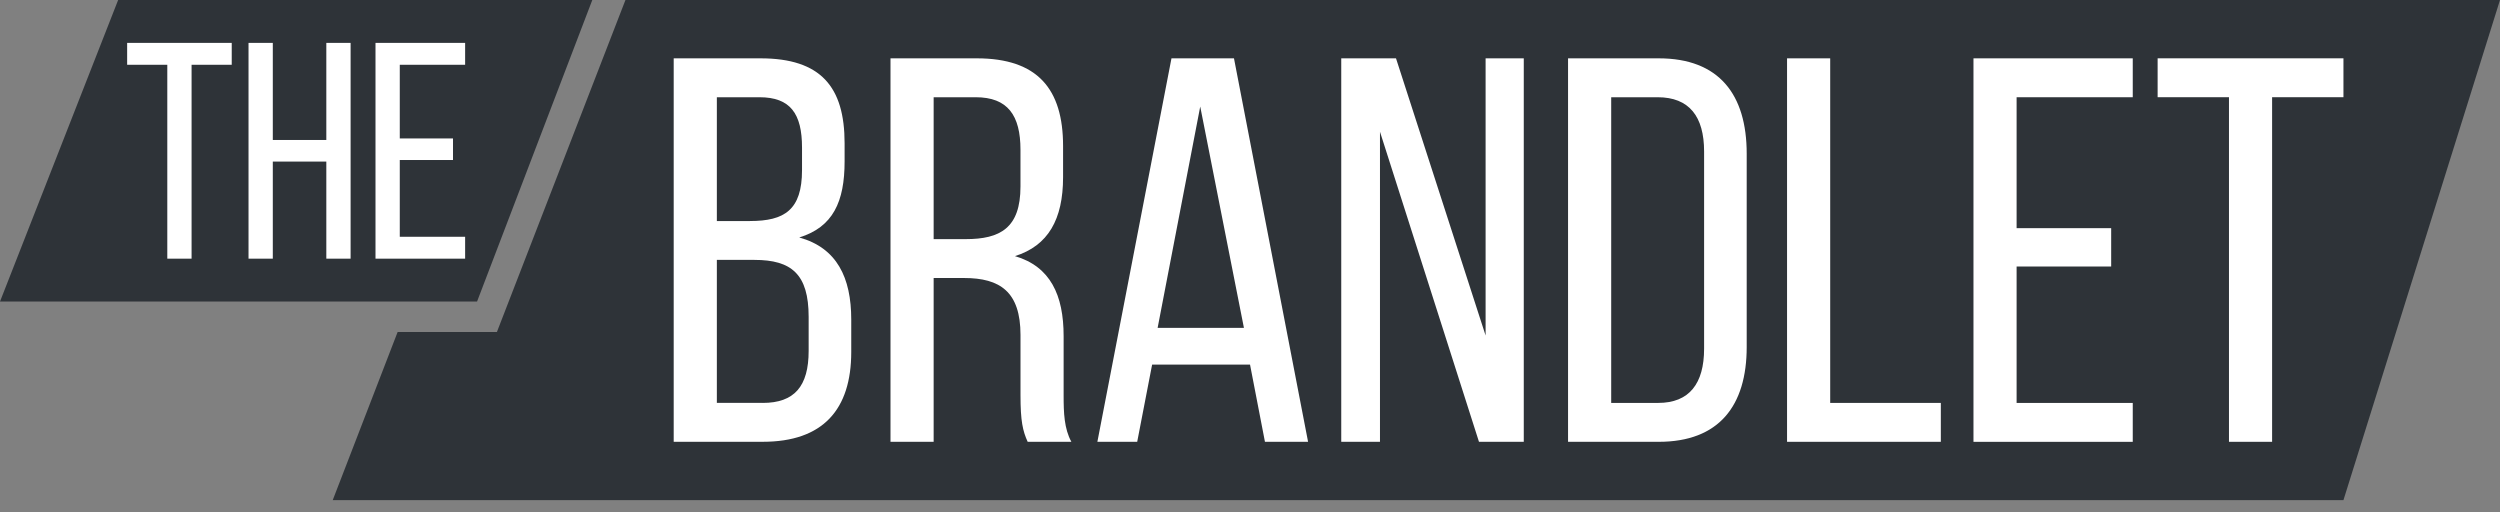
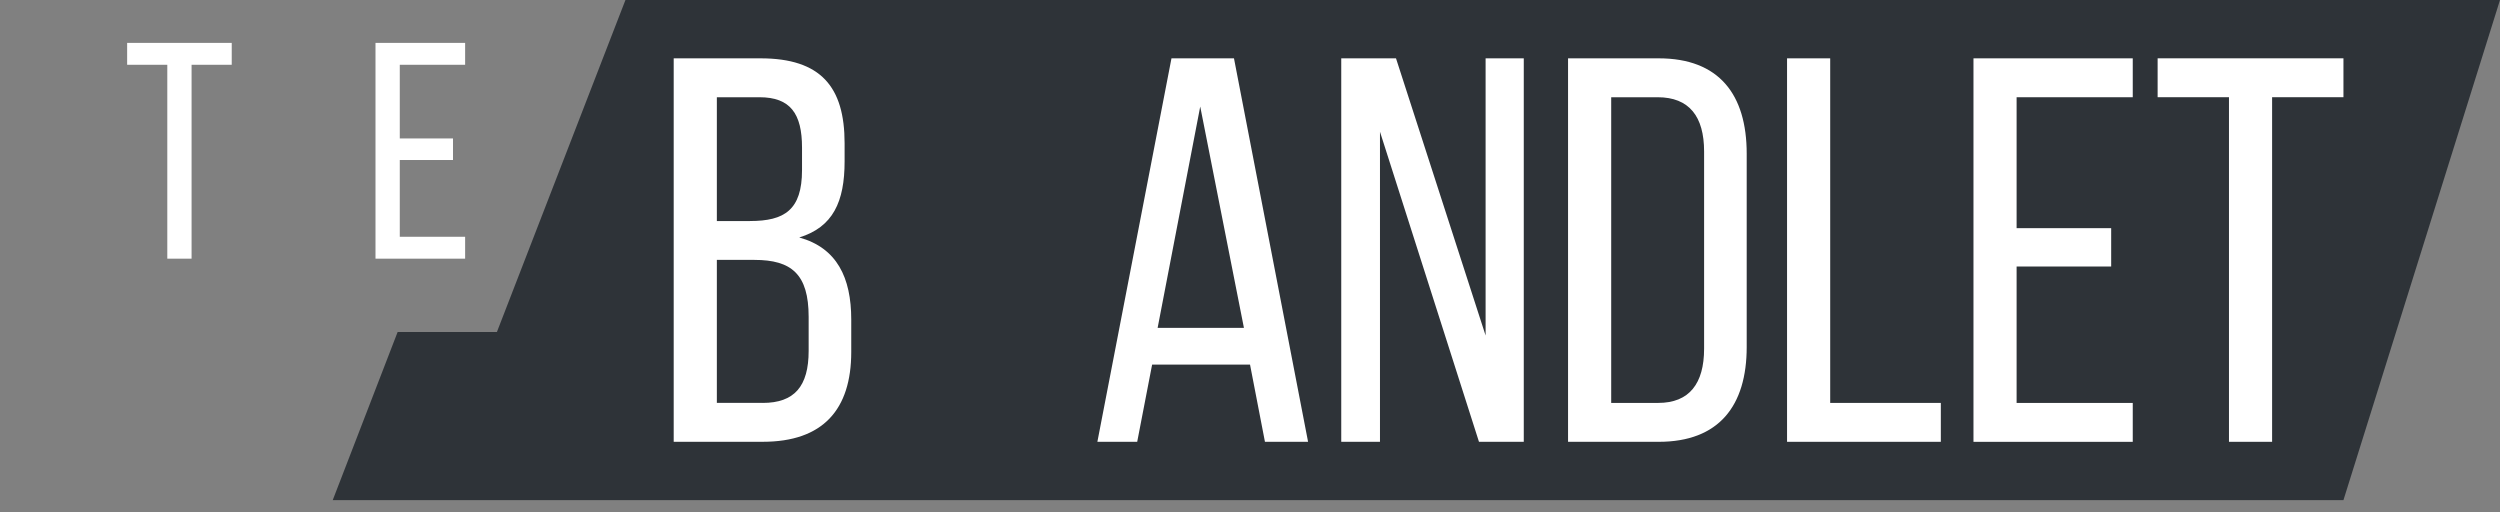
<svg xmlns="http://www.w3.org/2000/svg" width="200" height="41" viewBox="0 0 200 41" fill="none">
  <rect x="0" y="0" width="200" height="41" fill="#808080" stroke="none" />
  <g clip-path="url(#clip0_50_821)">
    <path d="M50.036 0L39.752 26.561H31.81L26.618 40.01H187.476L200 0H50.036Z" fill="#2E3338" />
-     <path d="M47.384 0H9.452L0 24.124H38.164L47.384 0Z" fill="#2E3338" />
    <path d="M60.842 4.667C65.664 4.667 67.568 6.945 67.568 11.46V12.906C67.568 16.149 66.638 18.166 63.94 18.998C66.948 19.83 68.1 22.197 68.1 25.57V28.156C68.1 32.758 65.844 35.343 61.02 35.343H53.896V4.667H60.842V4.667ZM60.002 17.682C62.746 17.682 64.162 16.807 64.162 13.607V11.811C64.162 9.095 63.232 7.779 60.756 7.779H57.348V17.684H60.002V17.682ZM61.02 32.233C63.542 32.233 64.692 30.917 64.692 28.069V25.351C64.692 21.933 63.32 20.792 60.356 20.792H57.348V32.23H61.02V32.233Z" fill="white" />
-     <path d="M78.144 4.667C83.01 4.667 85.046 7.122 85.046 11.68V14.178C85.046 17.553 83.852 19.657 81.196 20.489C84.028 21.321 85.09 23.602 85.09 26.888V31.664C85.09 33.023 85.134 34.293 85.71 35.345H82.214C81.816 34.467 81.64 33.679 81.64 31.62V26.799C81.64 23.336 80.002 22.241 77.126 22.241H74.692V35.345H71.24V4.667H78.142H78.144ZM77.258 19.13C80.002 19.13 81.638 18.253 81.638 14.923V11.987C81.638 9.225 80.62 7.779 78.054 7.779H74.692V19.13H77.258V19.13Z" fill="white" />
    <path d="M92.17 29.166L90.976 35.345H87.79L93.718 4.667H98.718L104.646 35.345H101.196L100.002 29.166H92.17ZM92.612 26.23H99.514L96.018 8.524L92.61 26.23H92.612Z" fill="white" />
    <path d="M110.398 35.345H107.3V4.667H111.68L118.848 26.842V4.667H121.902V35.345H118.318L110.398 10.539V35.345Z" fill="white" />
    <path d="M132.7 4.667C137.524 4.667 139.736 7.559 139.736 12.292V27.764C139.736 32.453 137.524 35.345 132.7 35.345H125.444V4.667H132.7ZM132.656 32.233C135.134 32.233 136.328 30.699 136.328 27.894V12.118C136.328 9.313 135.134 7.779 132.612 7.779H128.896V32.235H132.656V32.233Z" fill="white" />
    <path d="M142.964 35.345V4.667H146.416V32.233H155.266V35.345H142.966H142.964Z" fill="white" />
    <path d="M168.894 18.253V21.321H161.328V32.235H170.62V35.347H157.878V4.667H170.62V7.779H161.328V18.253H168.894V18.253Z" fill="white" />
    <path d="M178.318 35.345V7.777H172.61V4.665H187.476V7.777H181.768V35.345H178.318V35.345Z" fill="white" />
    <path d="M13.384 20.693V5.182H10.172V3.431H18.538V5.182H15.326V20.693H13.384V20.693Z" fill="white" />
-     <path d="M21.824 12.926V20.693H19.882V3.431H21.824V11.198H26.106V3.431H28.048V20.693H26.106V12.926H21.824Z" fill="white" />
    <path d="M36.24 11.076V12.801H31.982V18.942H37.21V20.693H30.04V3.431H37.21V5.182H31.982V11.076H36.24V11.076Z" fill="white" />
  </g>
  <defs>
    <clipPath id="clip0_50_821">
      <rect width="200" height="40.01" fill="white" />
    </clipPath>
  </defs>
</svg>